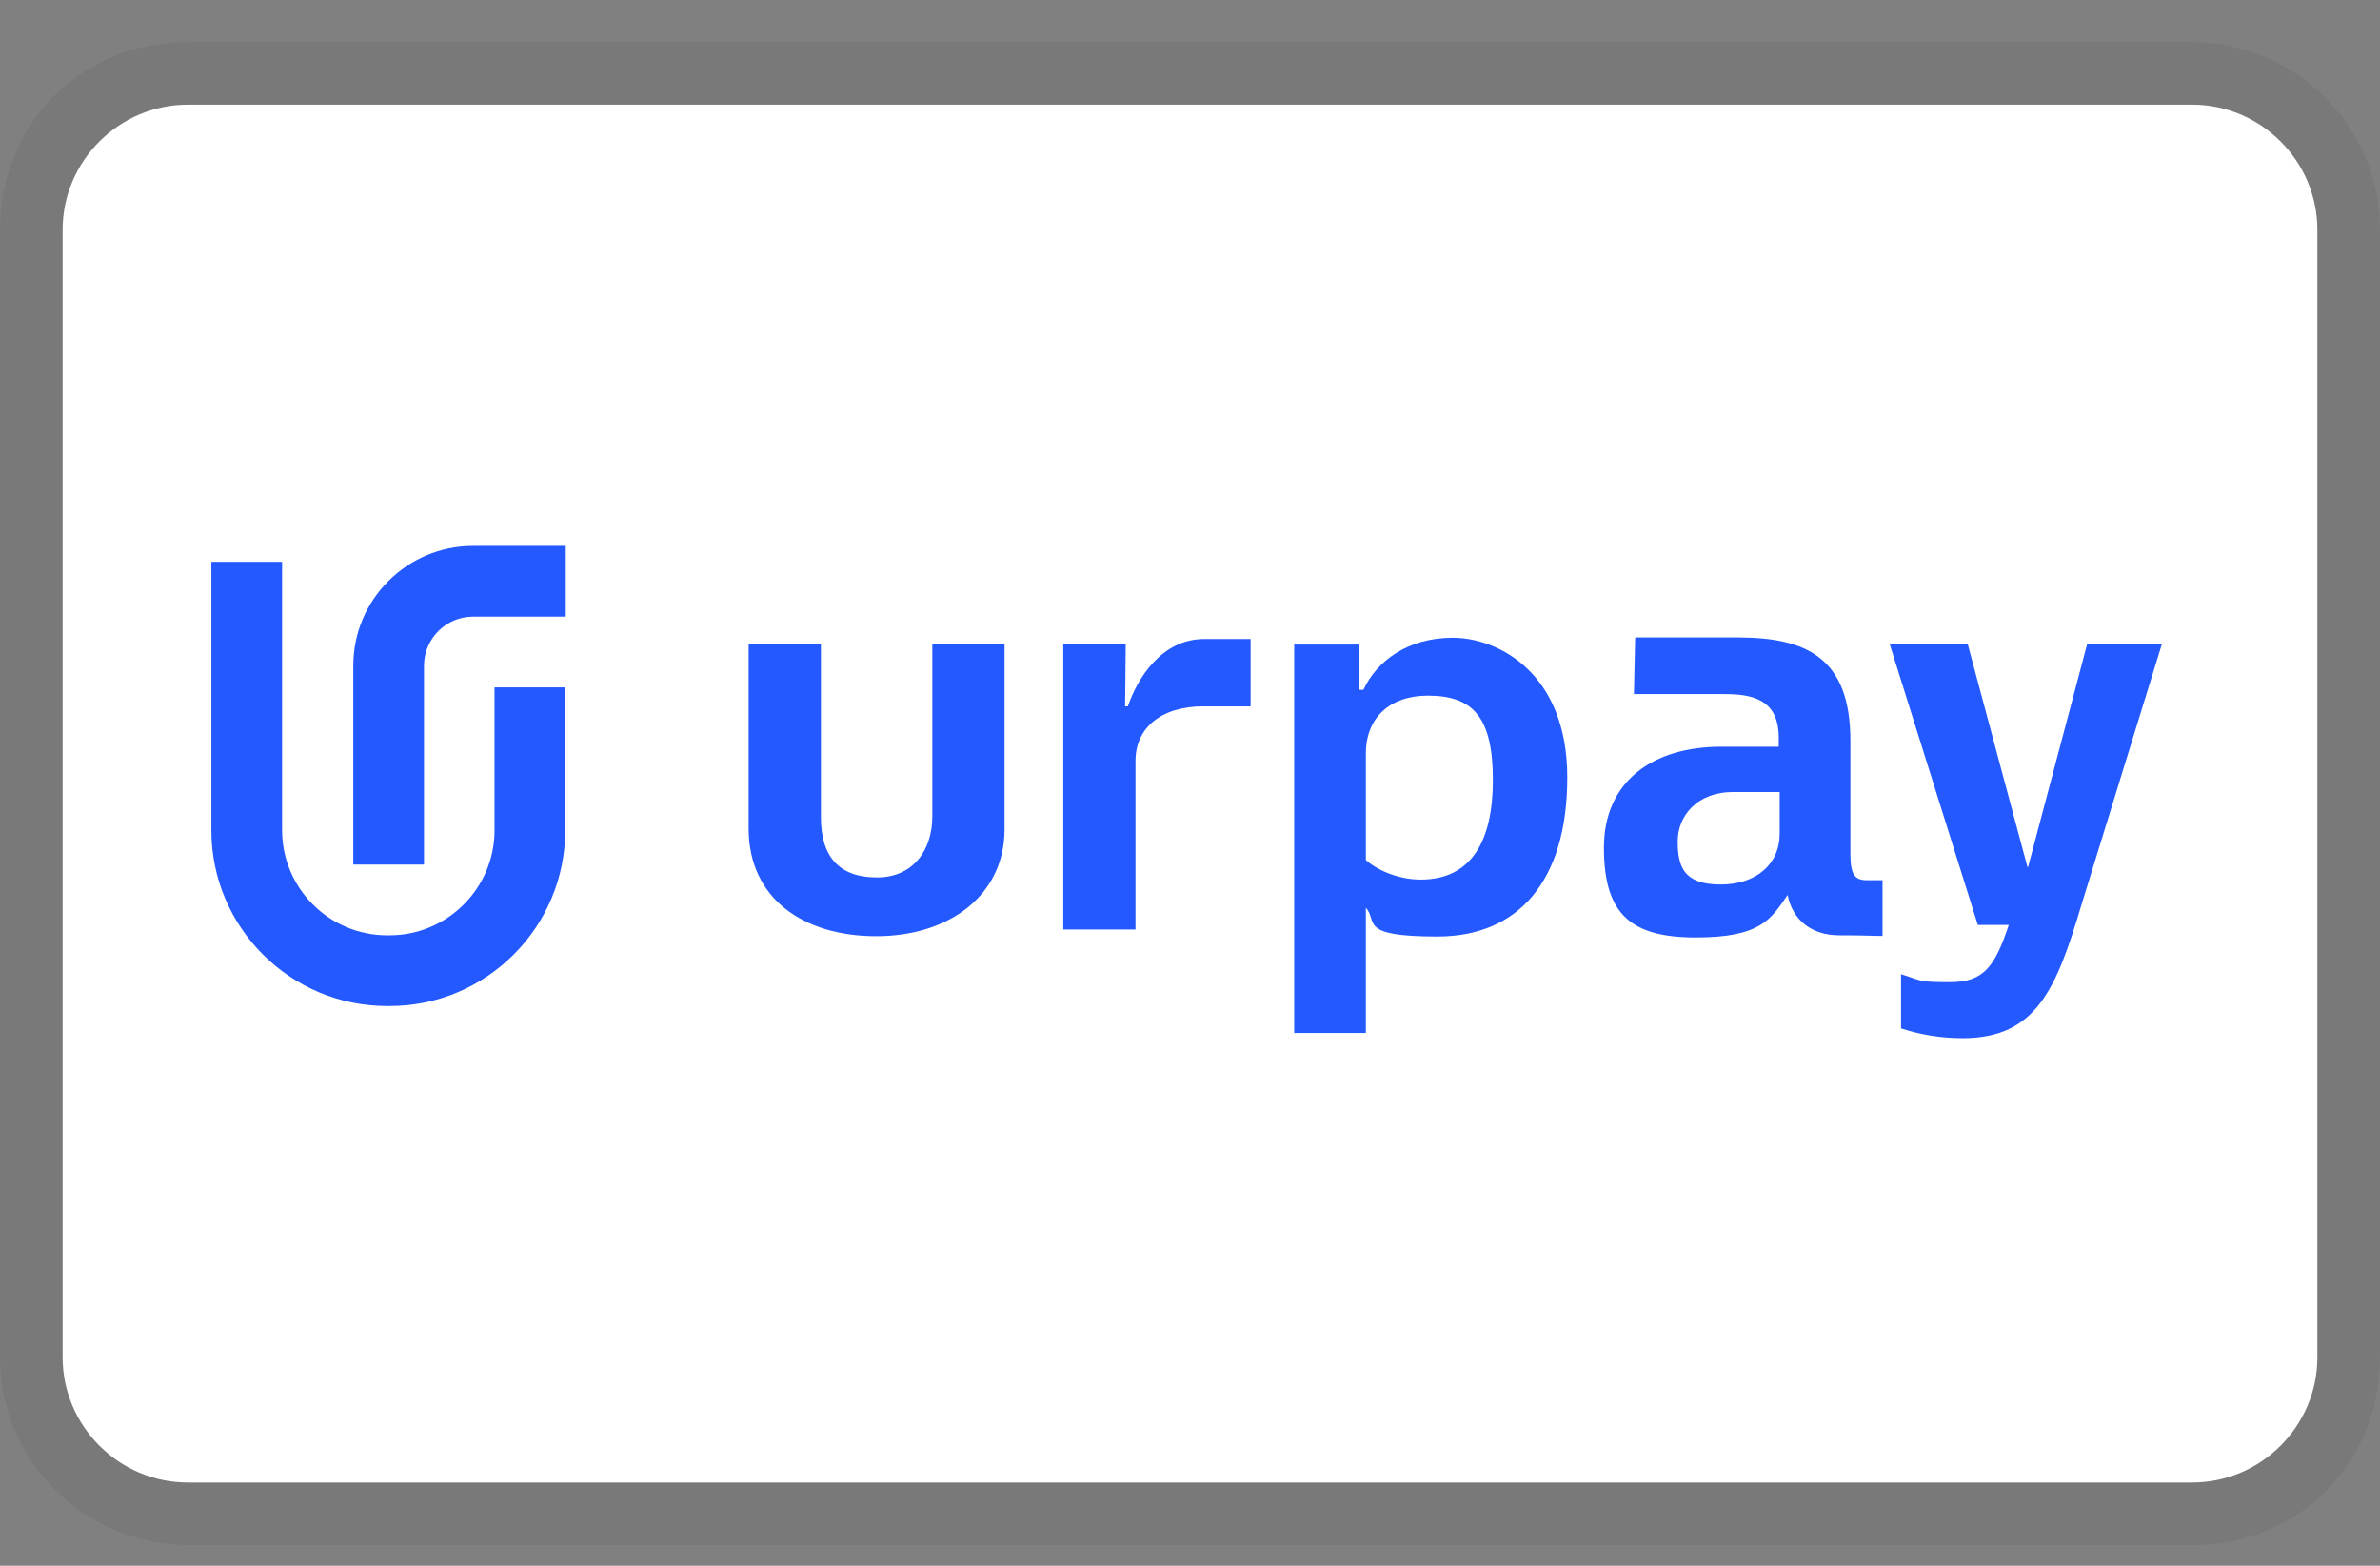
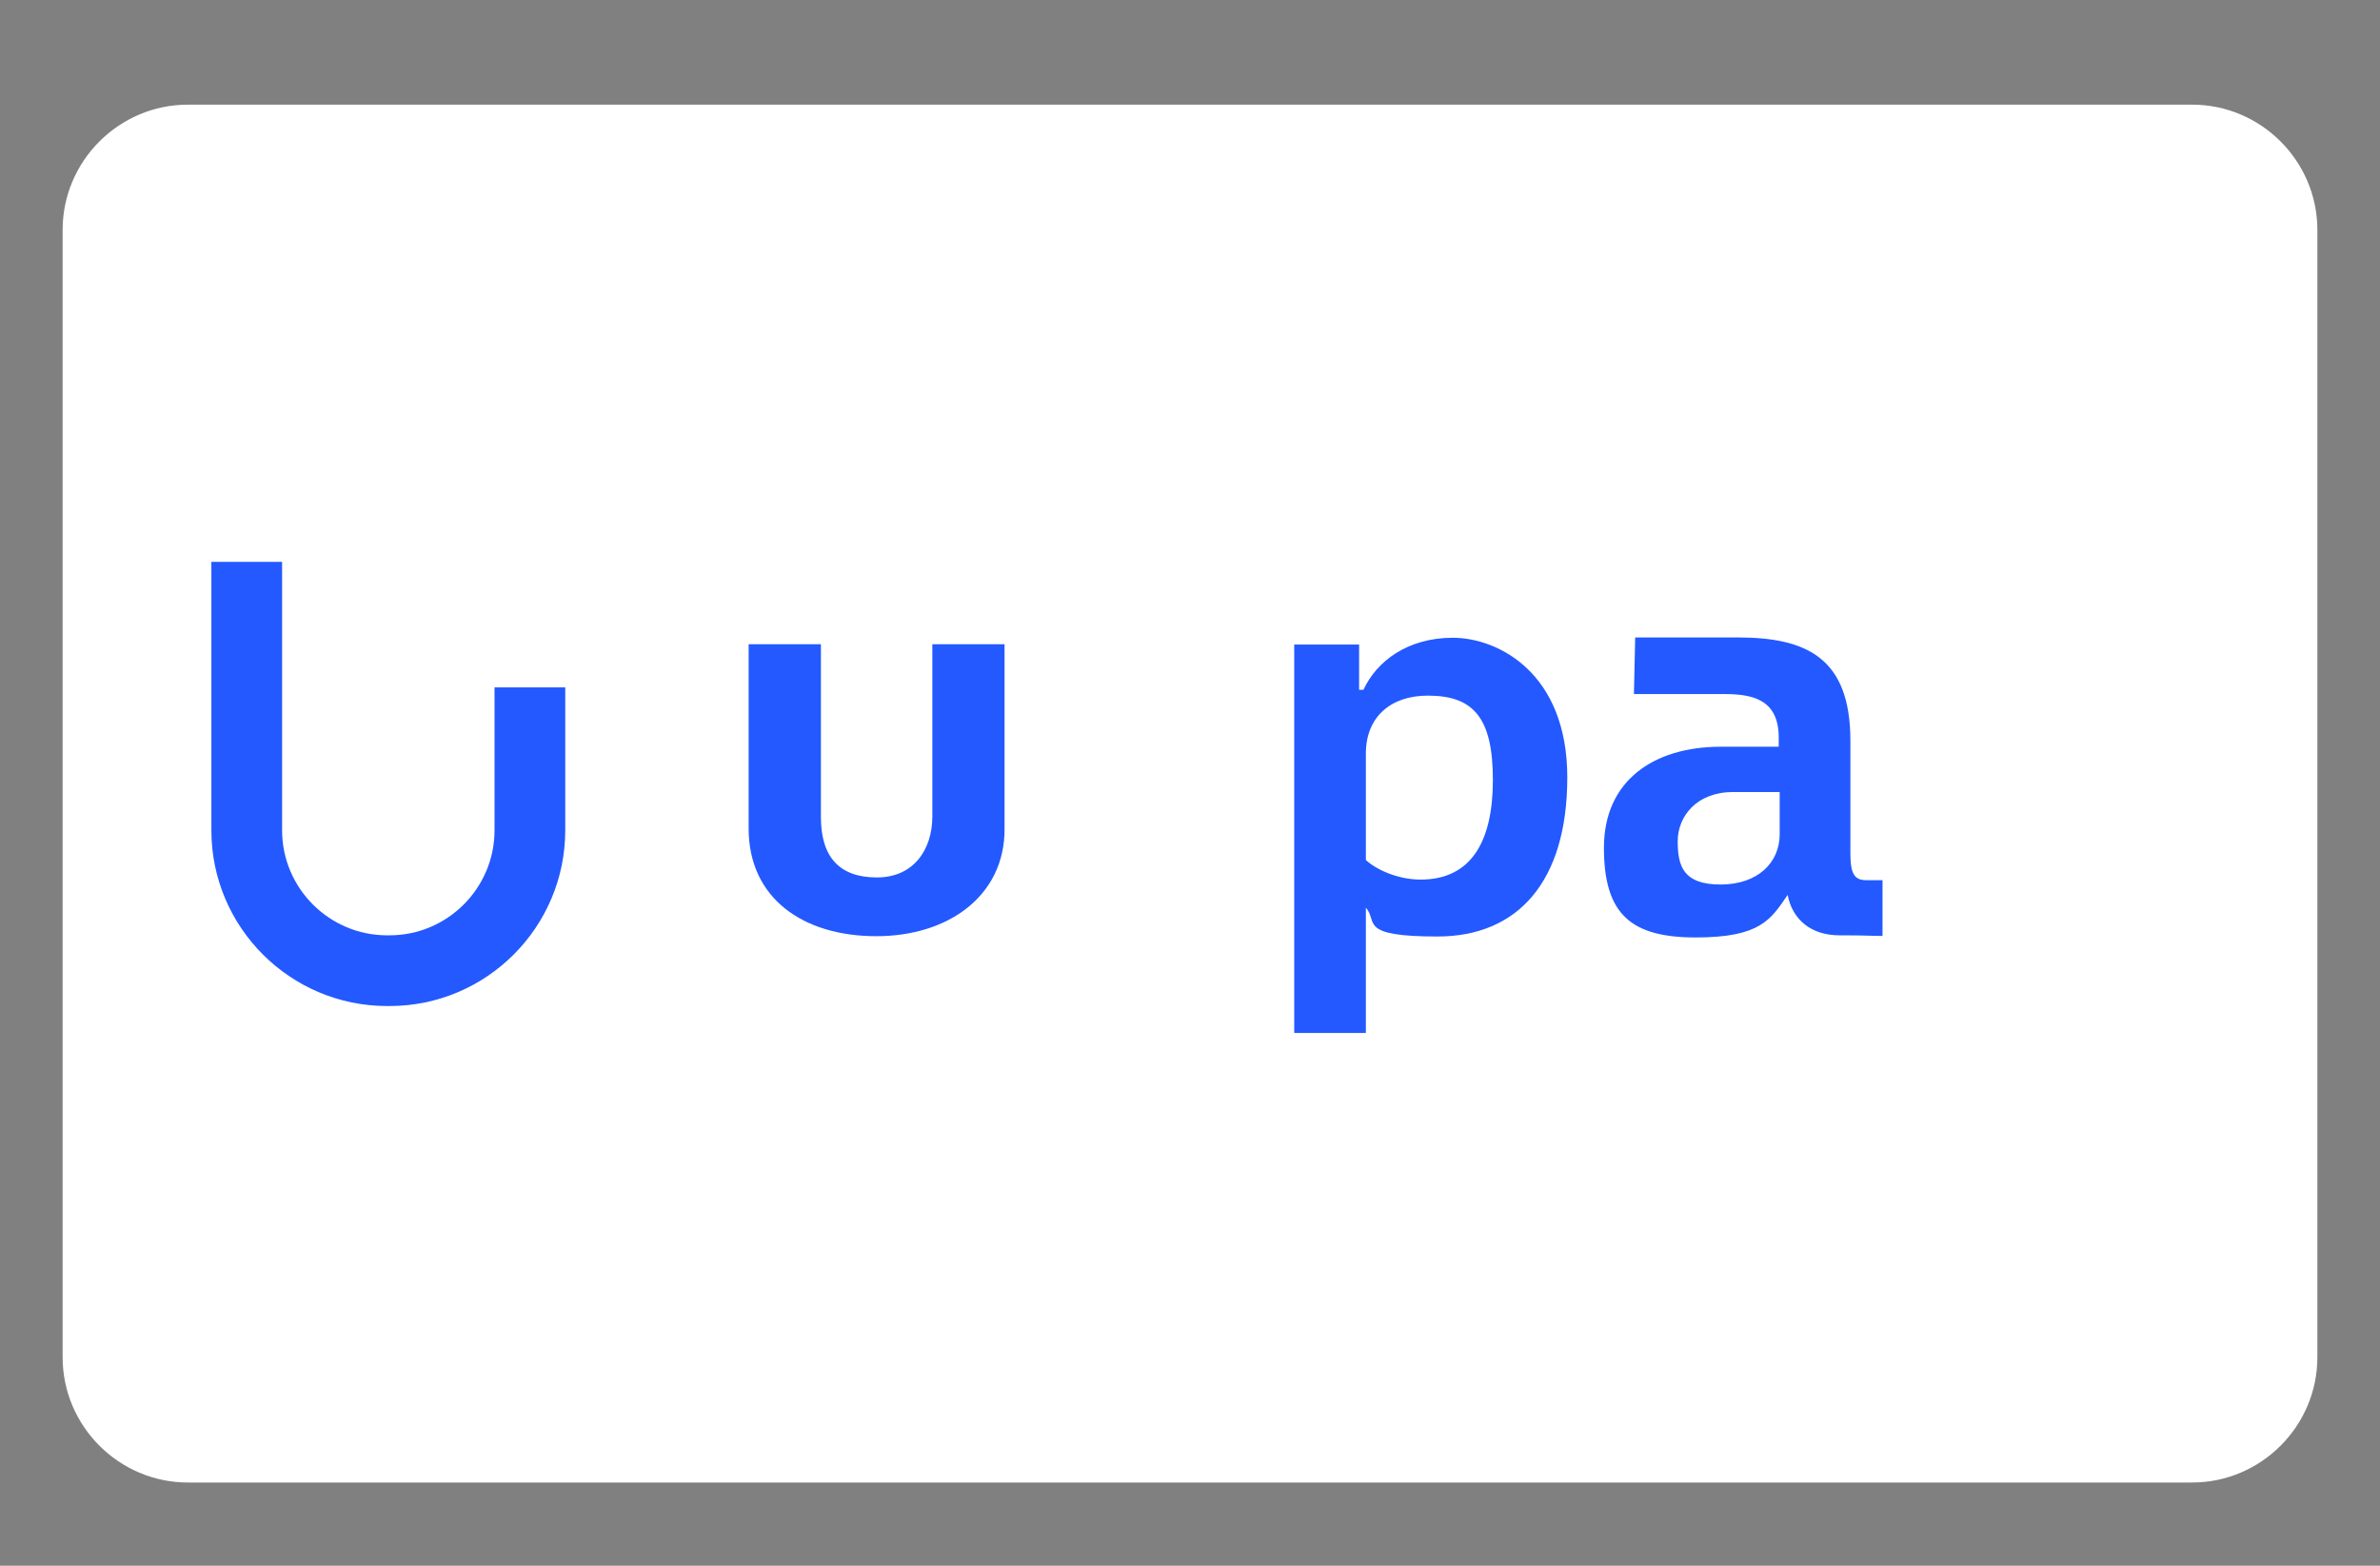
<svg xmlns="http://www.w3.org/2000/svg" width="38" height="25" viewBox="0 0 38 25" fill="none">
  <rect x="0" y="0" width="38" height="25" fill="#808080" stroke="none" />
  <g clip-path="url(#clip0_7564_121633)">
-     <path opacity="0.07" d="M35 0.671H3C1.3 0.671 0 1.971 0 3.671V21.671C0 23.371 1.4 24.671 3 24.671H35C36.7 24.671 38 23.371 38 21.671V3.671C38 1.971 36.6 0.671 35 0.671Z" fill="#221F1F" />
    <path d="M35 1.671C36.1 1.671 37 2.571 37 3.671V21.671C37 22.771 36.1 23.671 35 23.671H3C1.9 23.671 1 22.771 1 21.671V3.671C1 2.571 1.9 1.671 3 1.671H35Z" fill="white" />
-     <path d="M5.641 10.628V13.805H6.77V10.628C6.77 10.198 7.122 9.846 7.552 9.846H9.033V8.717H7.552C6.501 8.717 5.641 9.572 5.641 10.628Z" fill="#2359FF" />
    <path d="M7.896 13.257C7.896 14.181 7.143 14.934 6.22 14.934H6.18C5.257 14.934 4.504 14.181 4.504 13.257V8.971H3.375V13.257C3.375 14.807 4.636 16.063 6.18 16.063H6.22C7.769 16.063 9.025 14.802 9.025 13.257V10.975H7.896V13.257Z" fill="#2359FF" />
    <path d="M11.953 13.228V10.286H13.107V13.047C13.107 13.692 13.41 14.01 14.001 14.01C14.592 14.01 14.886 13.56 14.886 13.037V10.286H16.039V13.243C16.039 14.294 15.155 14.948 13.991 14.948C12.828 14.948 11.953 14.347 11.953 13.228Z" fill="#2359FF" />
-     <path d="M19.963 10.203C19.704 10.203 19.508 10.203 19.23 10.203C18.536 10.203 18.154 10.848 18.008 11.278H17.964L17.974 10.281H16.977V14.841H18.13V12.148C18.13 11.62 18.541 11.278 19.215 11.278C19.89 11.278 19.704 11.278 19.968 11.278V10.193L19.963 10.203Z" fill="#2359FF" />
    <path d="M21.7 10.286V11.014C21.695 11.014 21.769 11.014 21.769 11.014C21.979 10.559 22.473 10.183 23.196 10.183C23.919 10.183 25.024 10.745 25.024 12.412C25.024 14.079 24.232 14.953 22.951 14.953C21.671 14.953 22.008 14.714 21.808 14.494V16.493H20.664V10.291H21.7V10.286ZM22.795 11.107C22.204 11.107 21.808 11.449 21.808 12.031V13.732C21.959 13.873 22.301 14.044 22.683 14.044C23.484 14.044 23.836 13.443 23.836 12.456C23.836 11.469 23.533 11.107 22.8 11.107" fill="#2359FF" />
    <path d="M30.062 14.054C29.959 14.054 29.901 14.054 29.803 14.054C29.612 14.054 29.544 13.961 29.544 13.624V11.825C29.544 10.501 28.84 10.178 27.745 10.178C26.65 10.178 26.592 10.178 26.108 10.178L26.088 11.082C26.611 11.082 27.095 11.082 27.525 11.082C27.955 11.082 28.4 11.151 28.4 11.777V11.923C28.4 11.923 27.941 11.923 27.476 11.923C26.401 11.923 25.609 12.466 25.609 13.536C25.609 14.606 26.049 14.968 27.076 14.968C28.102 14.968 28.273 14.685 28.542 14.289C28.62 14.69 28.923 14.934 29.368 14.934C29.813 14.934 29.871 14.944 30.057 14.944V14.049L30.062 14.054ZM28.415 13.321C28.415 13.775 28.063 14.123 27.472 14.123C26.88 14.123 26.787 13.834 26.787 13.433C26.787 13.033 27.09 12.646 27.672 12.646H28.415V13.326V13.321Z" fill="#2359FF" />
-     <path d="M33.324 10.286L32.381 13.844H32.371L31.418 10.286H30.172L31.579 14.768H32.073C31.853 15.432 31.672 15.682 31.14 15.682C30.607 15.682 30.685 15.657 30.353 15.555V16.42C30.651 16.517 30.973 16.576 31.34 16.576C32.518 16.576 32.836 15.775 33.231 14.455L34.517 10.286H33.319H33.324Z" fill="#2359FF" />
  </g>
  <defs>
    <clipPath id="clip0_7564_121633">
      <rect width="38" height="24" fill="white" transform="translate(0 0.671)" />
    </clipPath>
  </defs>
</svg>